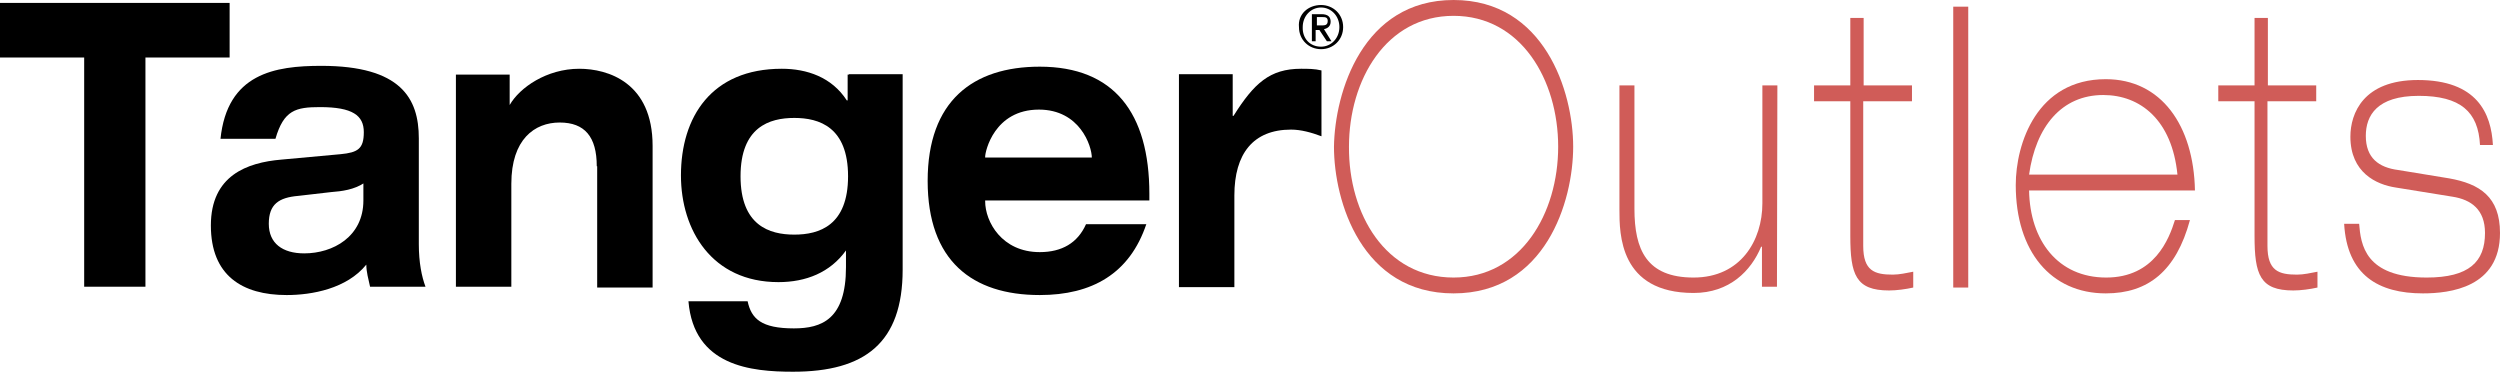
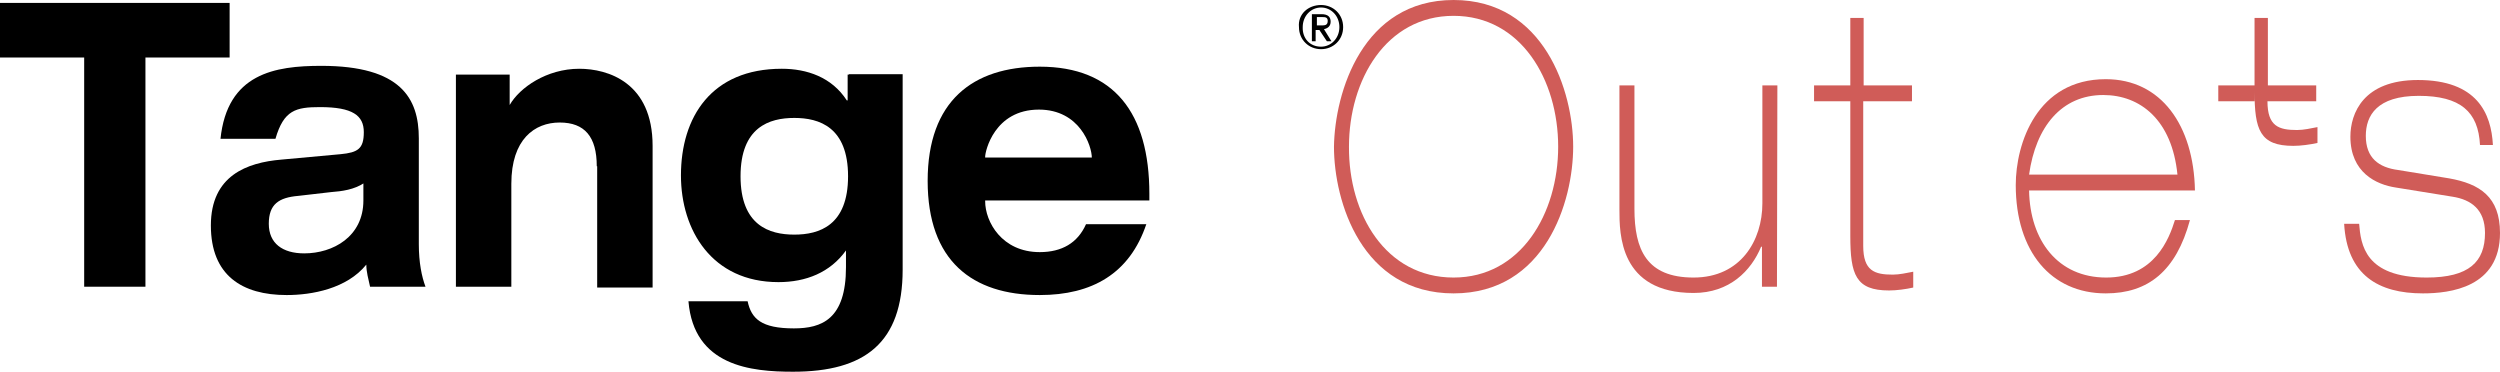
<svg xmlns="http://www.w3.org/2000/svg" id="Layer_2" viewBox="0 0 599.9 89.2">
  <defs>
    <style>.cls-1{fill:#d05c58;}</style>
  </defs>
  <g id="layer">
    <polygon points="0 .7 0 13.8 20.2 13.8 20.2 68.8 34.9 68.8 34.9 13.8 55.1 13.8 55.1 .7 0 .7" />
    <path d="m87.4,43.9c-2.4,1.6-5.3,2-8,2.2l-7.8.9c-4.7.4-7.1,2-7.1,6.7s3.3,7.1,8.5,7.1c6.9,0,14.2-4,14.2-12.7v-4.2h.2Zm-34.5-10.5c1.6-15.8,13.1-17.6,24.2-17.6,19.1,0,23.4,7.8,23.4,17.4v25.4c0,4.4.7,7.8,1.6,10.2h-13.3c-.4-1.8-.9-3.6-.9-5.3-4.7,5.8-13.1,7.3-19.1,7.3-10.7,0-18.2-4.7-18.2-16.7s8.7-15.1,16.9-15.8l14.2-1.3c4.2-.4,5.6-1.3,5.6-5.3s-2.7-6-10.5-6c-5.8,0-8.7.7-10.7,7.6h-13.2v.1Z" />
    <path d="m143.2,39.9c0-7.1-2.9-10.5-8.9-10.5s-11.6,4-11.6,14.7v24.7h-13.3V17.9h12.9v7.3h0c2.4-4.2,8.9-8.7,16.7-8.7,6.9,0,17.6,3.3,17.6,18.5v34h-13.3v-29.1h-.1Z" />
    <path d="m190.6,56.3c6,0,12.9-2.2,12.9-14s-6.9-14-12.9-14-12.9,2.2-12.9,14,6.9,14,12.9,14m13.1-38.5h12.9v46.9c0,17.6-9.1,24.5-26.3,24.5-10,0-23.8-1.3-25.1-16.9h14.2c.9,4.2,3.3,6.5,11.1,6.5,6.7,0,12.5-2.2,12.5-14.7v-4c-3.8,5.3-9.6,7.6-16.2,7.6-16,0-23.4-12.5-23.4-25.6,0-14,7.3-25.6,24.2-25.6,6,0,12,2,15.6,7.6h.2v-6.2h.3v-.1Z" />
    <path d="m262,37.9h0c0-2.9-2.9-11.6-12.7-11.6-10.7,0-12.9,10-12.9,11.3v.2h25.6v.1Zm13.1,15.8c-4,12-13.1,17.1-25.6,17.1-16.2,0-26.9-8.2-26.9-27.4s10.9-27.4,26.9-27.4c17.8,0,26.3,11.1,26.3,30.5v1.6h-39.4v.2c0,4.9,4,12.2,13.1,12.2,5.3,0,9.1-2.2,11.1-6.7h14.5v-.1Z" />
-     <path d="m282.9,17.8h12.9v10h.2c4.9-7.8,8.7-11.3,16.2-11.3,1.6,0,3.3,0,4.9.4v15.8c-2.4-.9-4.9-1.6-7.3-1.6-9.1,0-13.6,5.8-13.6,15.8v22h-13.3V17.8h0Z" />
    <path class="cls-1" d="m348.8,66.6c16.2,0,25.1-15.4,25.1-31.4s-8.9-31.4-25.1-31.4-25.1,15.4-25.1,31.4c-.1,16.2,8.8,31.4,25.1,31.4m0-66.6c21.8,0,28.7,22,28.7,35.2s-6.7,35.2-28.7,35.2-28.7-22-28.7-35.2c.2-13.1,6.9-35.2,28.7-35.2" />
    <path class="cls-1" d="m426.4,68.8h-3.6v-9.6h-.2c-2.4,5.8-7.6,11.1-16.2,11.1-17.8,0-17.8-14.2-17.8-20v-29.8h3.6v29.6c0,9.8,2.9,16.5,14.2,16.5s16.5-8.9,16.5-17.8v-28.3h3.6l-.1,48.3h0Z" />
    <path class="cls-1" d="m443.6,4.3h3.6v16.2h11.6v3.8h-11.7v34.7c0,6,2.7,6.9,7.1,6.9,1.6,0,3.3-.4,4.9-.7v3.8c-1.8.4-4,.7-5.8.7-8,0-9.3-3.8-9.3-13.1V24.3h-8.7v-3.8h8.7V4.3h-.4Z" />
-     <rect class="cls-1" x="468.7" y="1.6" width="3.6" height="67.4" />
    <path class="cls-1" d="m522.5,41.9c-1.3-13.1-8.9-19.1-17.8-19.1-10,0-16.2,7.6-17.8,19.1h35.6Zm-35.6,3.8c.2,12,6.9,20.9,18.5,20.9s15.1-9.3,16.5-13.8h3.6c-3.3,12.2-10,17.6-20.2,17.6-13.1,0-21.6-10-21.6-26,0-10,5.1-25.4,21.6-25.4,13.3,0,21.1,11.1,21.4,26.7-.2,0-39.8,0-39.8,0Z" />
-     <path class="cls-1" d="m540.6,4.3h3.6v16.2h11.6v3.8h-11.7v34.7c0,6,2.7,6.9,7.1,6.9,1.6,0,3.3-.4,4.9-.7v3.8c-1.8.4-4,.7-5.8.7-8,0-9.3-3.8-9.3-13.1V24.3h-8.7v-3.8h8.7V4.3h-.4Z" />
+     <path class="cls-1" d="m540.6,4.3h3.6v16.2h11.6v3.8h-11.7c0,6,2.7,6.9,7.1,6.9,1.6,0,3.3-.4,4.9-.7v3.8c-1.8.4-4,.7-5.8.7-8,0-9.3-3.8-9.3-13.1V24.3h-8.7v-3.8h8.7V4.3h-.4Z" />
    <path class="cls-1" d="m595.1,34.8c-.4-8-4.7-11.8-14.7-11.8s-12.7,4.7-12.7,9.6c0,5.3,3.1,7.6,7.8,8.2l12.2,2c7.3,1.3,12.2,4.4,12.2,13.1,0,13.1-12,14.5-18.5,14.5-10.7,0-18.2-4.4-18.9-16.7h3.6c.4,4.9,1.3,12.9,16.2,12.9,10.2,0,14-3.8,14-10.7,0-5.6-3.3-8-7.8-8.7l-13.6-2.2c-4.7-.7-10.9-3.6-10.9-12.2,0-5.6,3.1-13.6,16.2-13.6,14.2,0,17.6,8,18,15.6.2,0-3.1,0-3.1,0Z" />
    <path d="m315.9,6.1h1.1c.9,0,1.6,0,1.6-1.1,0-.9-.7-.9-1.3-.9h-1.3v2h-.1Zm-1.2-2.7h2.4c1.6,0,2.2.7,2.2,1.8s-.7,1.6-1.6,1.8l1.8,2.9h-1.1l-1.8-2.7h-.9v2.7h-.9V3.4h-.1Zm2.3,7.8c2.4,0,4.4-2,4.4-4.7s-2-4.7-4.4-4.7-4.4,2-4.4,4.7c-.1,2.7,1.7,4.7,4.4,4.7m0-10c2.9,0,5.3,2.2,5.3,5.3s-2.4,5.3-5.3,5.3-5.3-2.2-5.3-5.3c-.3-3.1,2.2-5.3,5.3-5.3" />
  </g>
</svg>